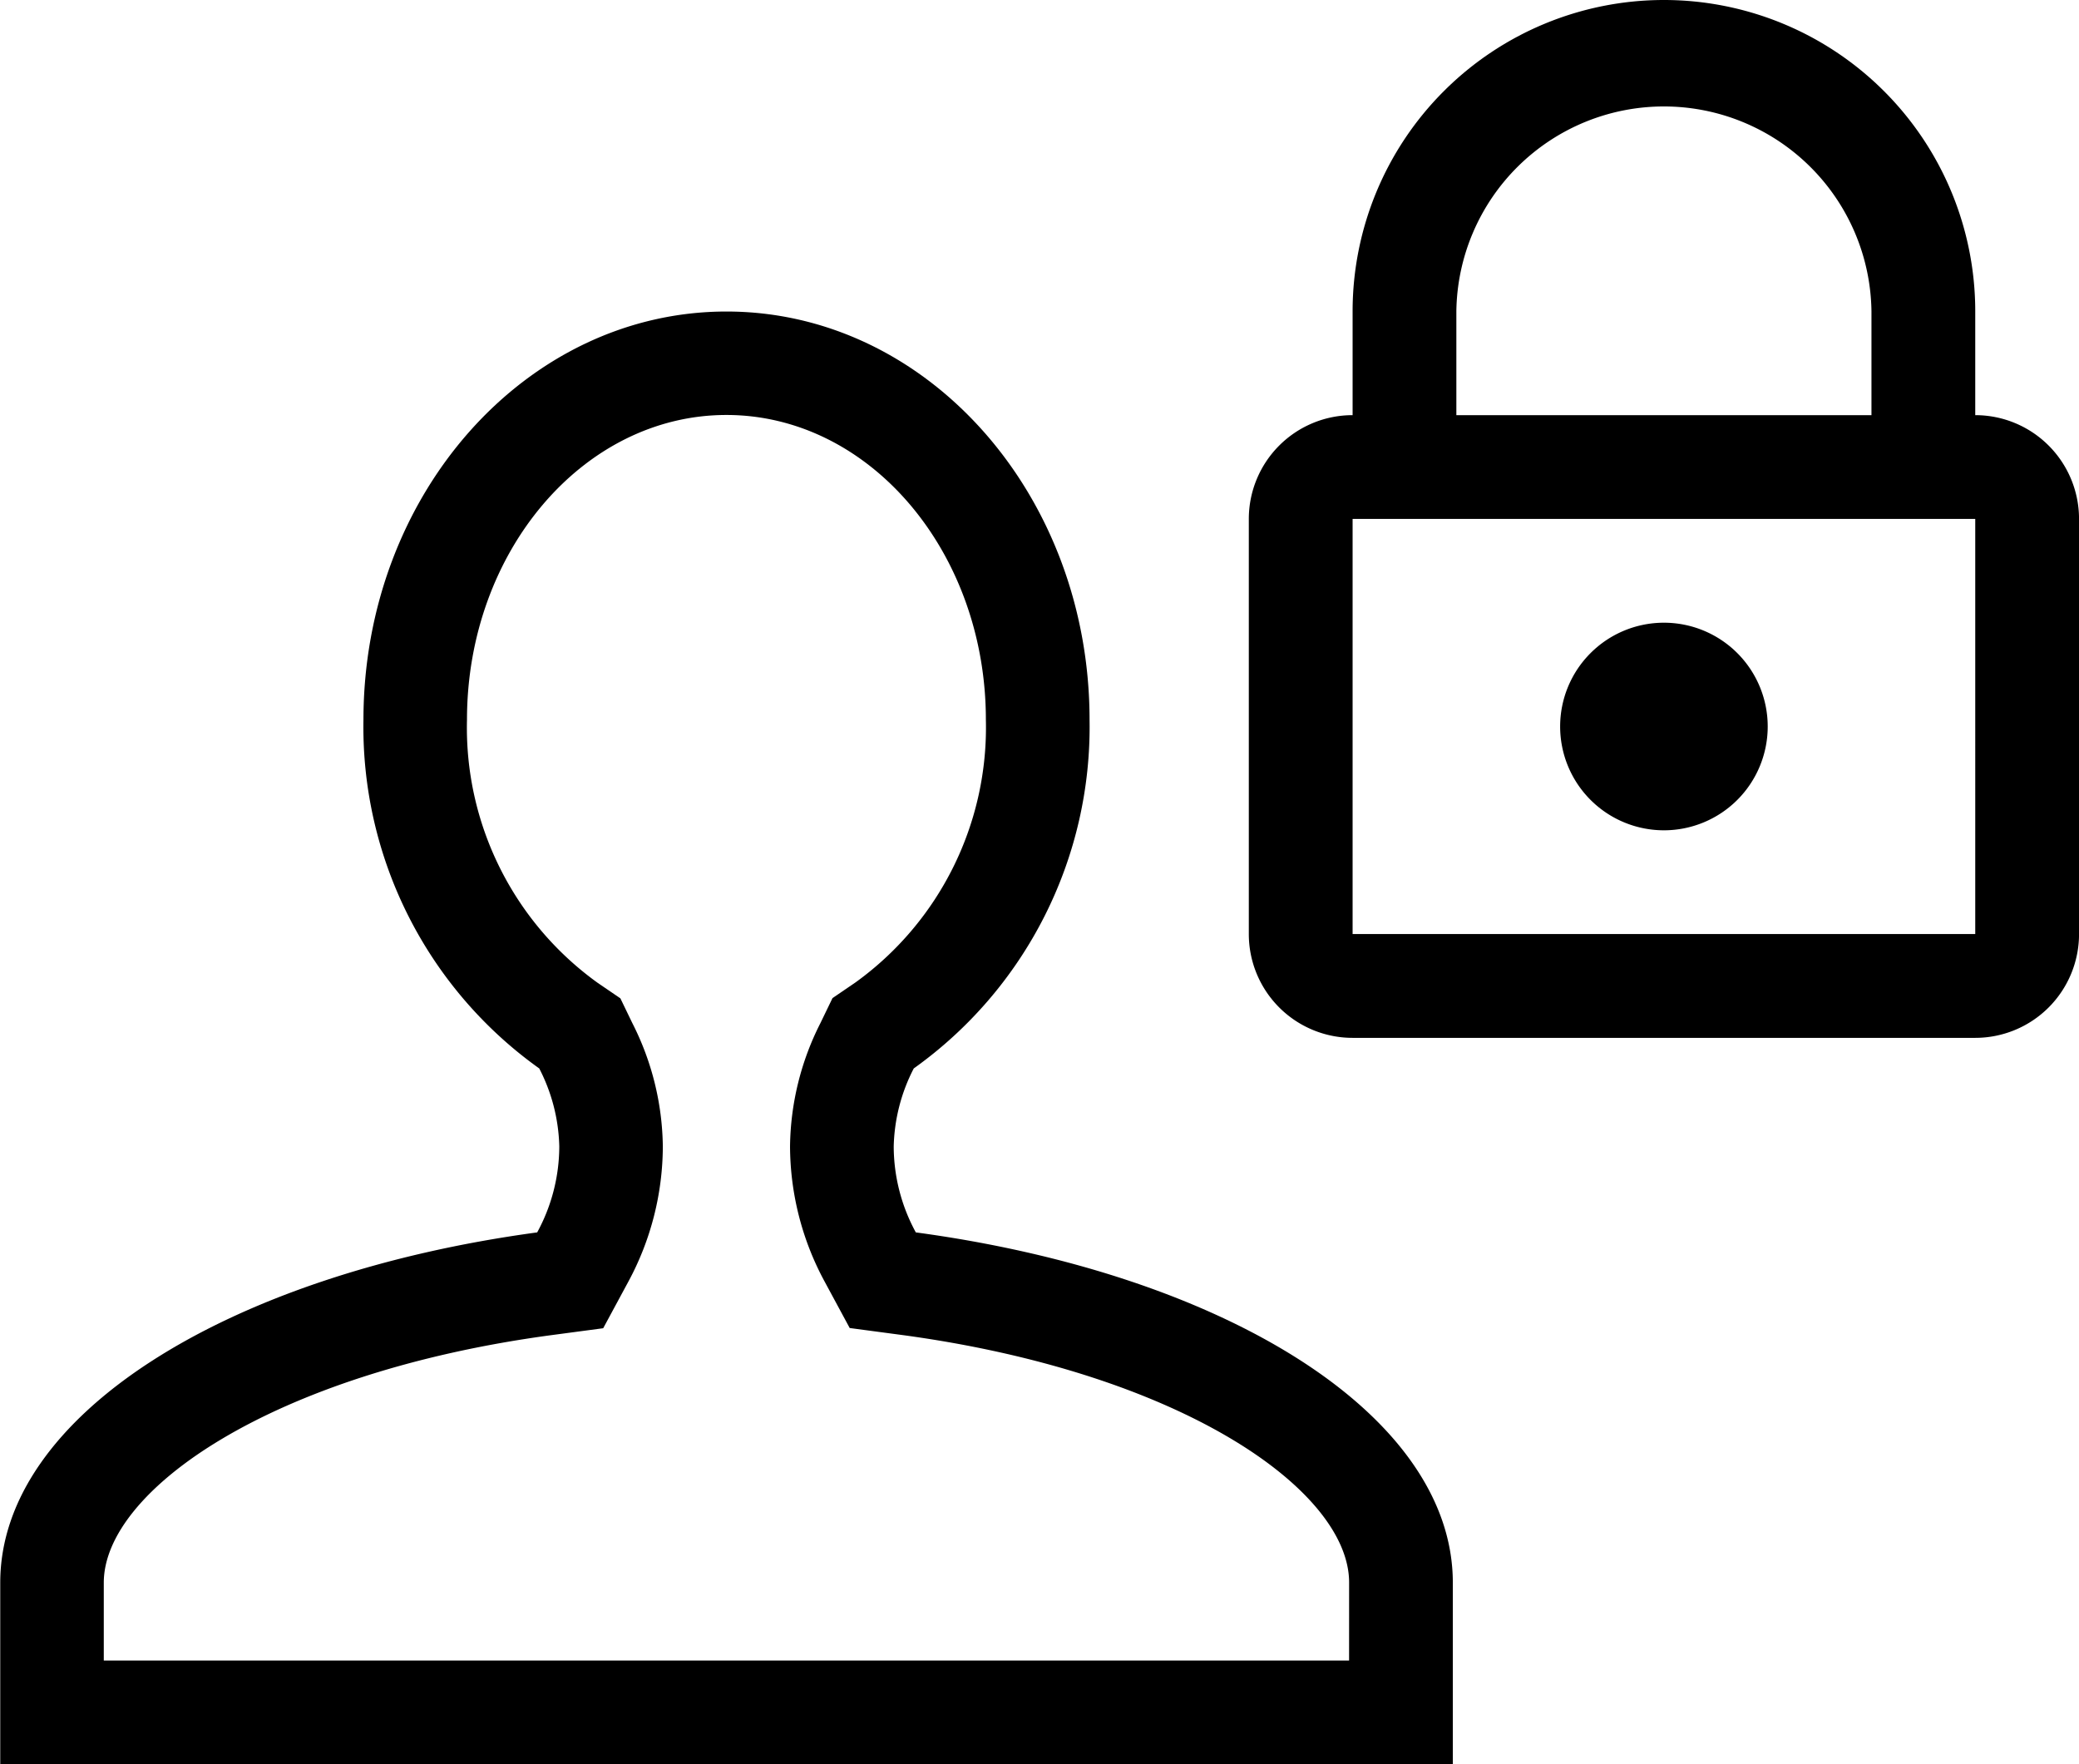
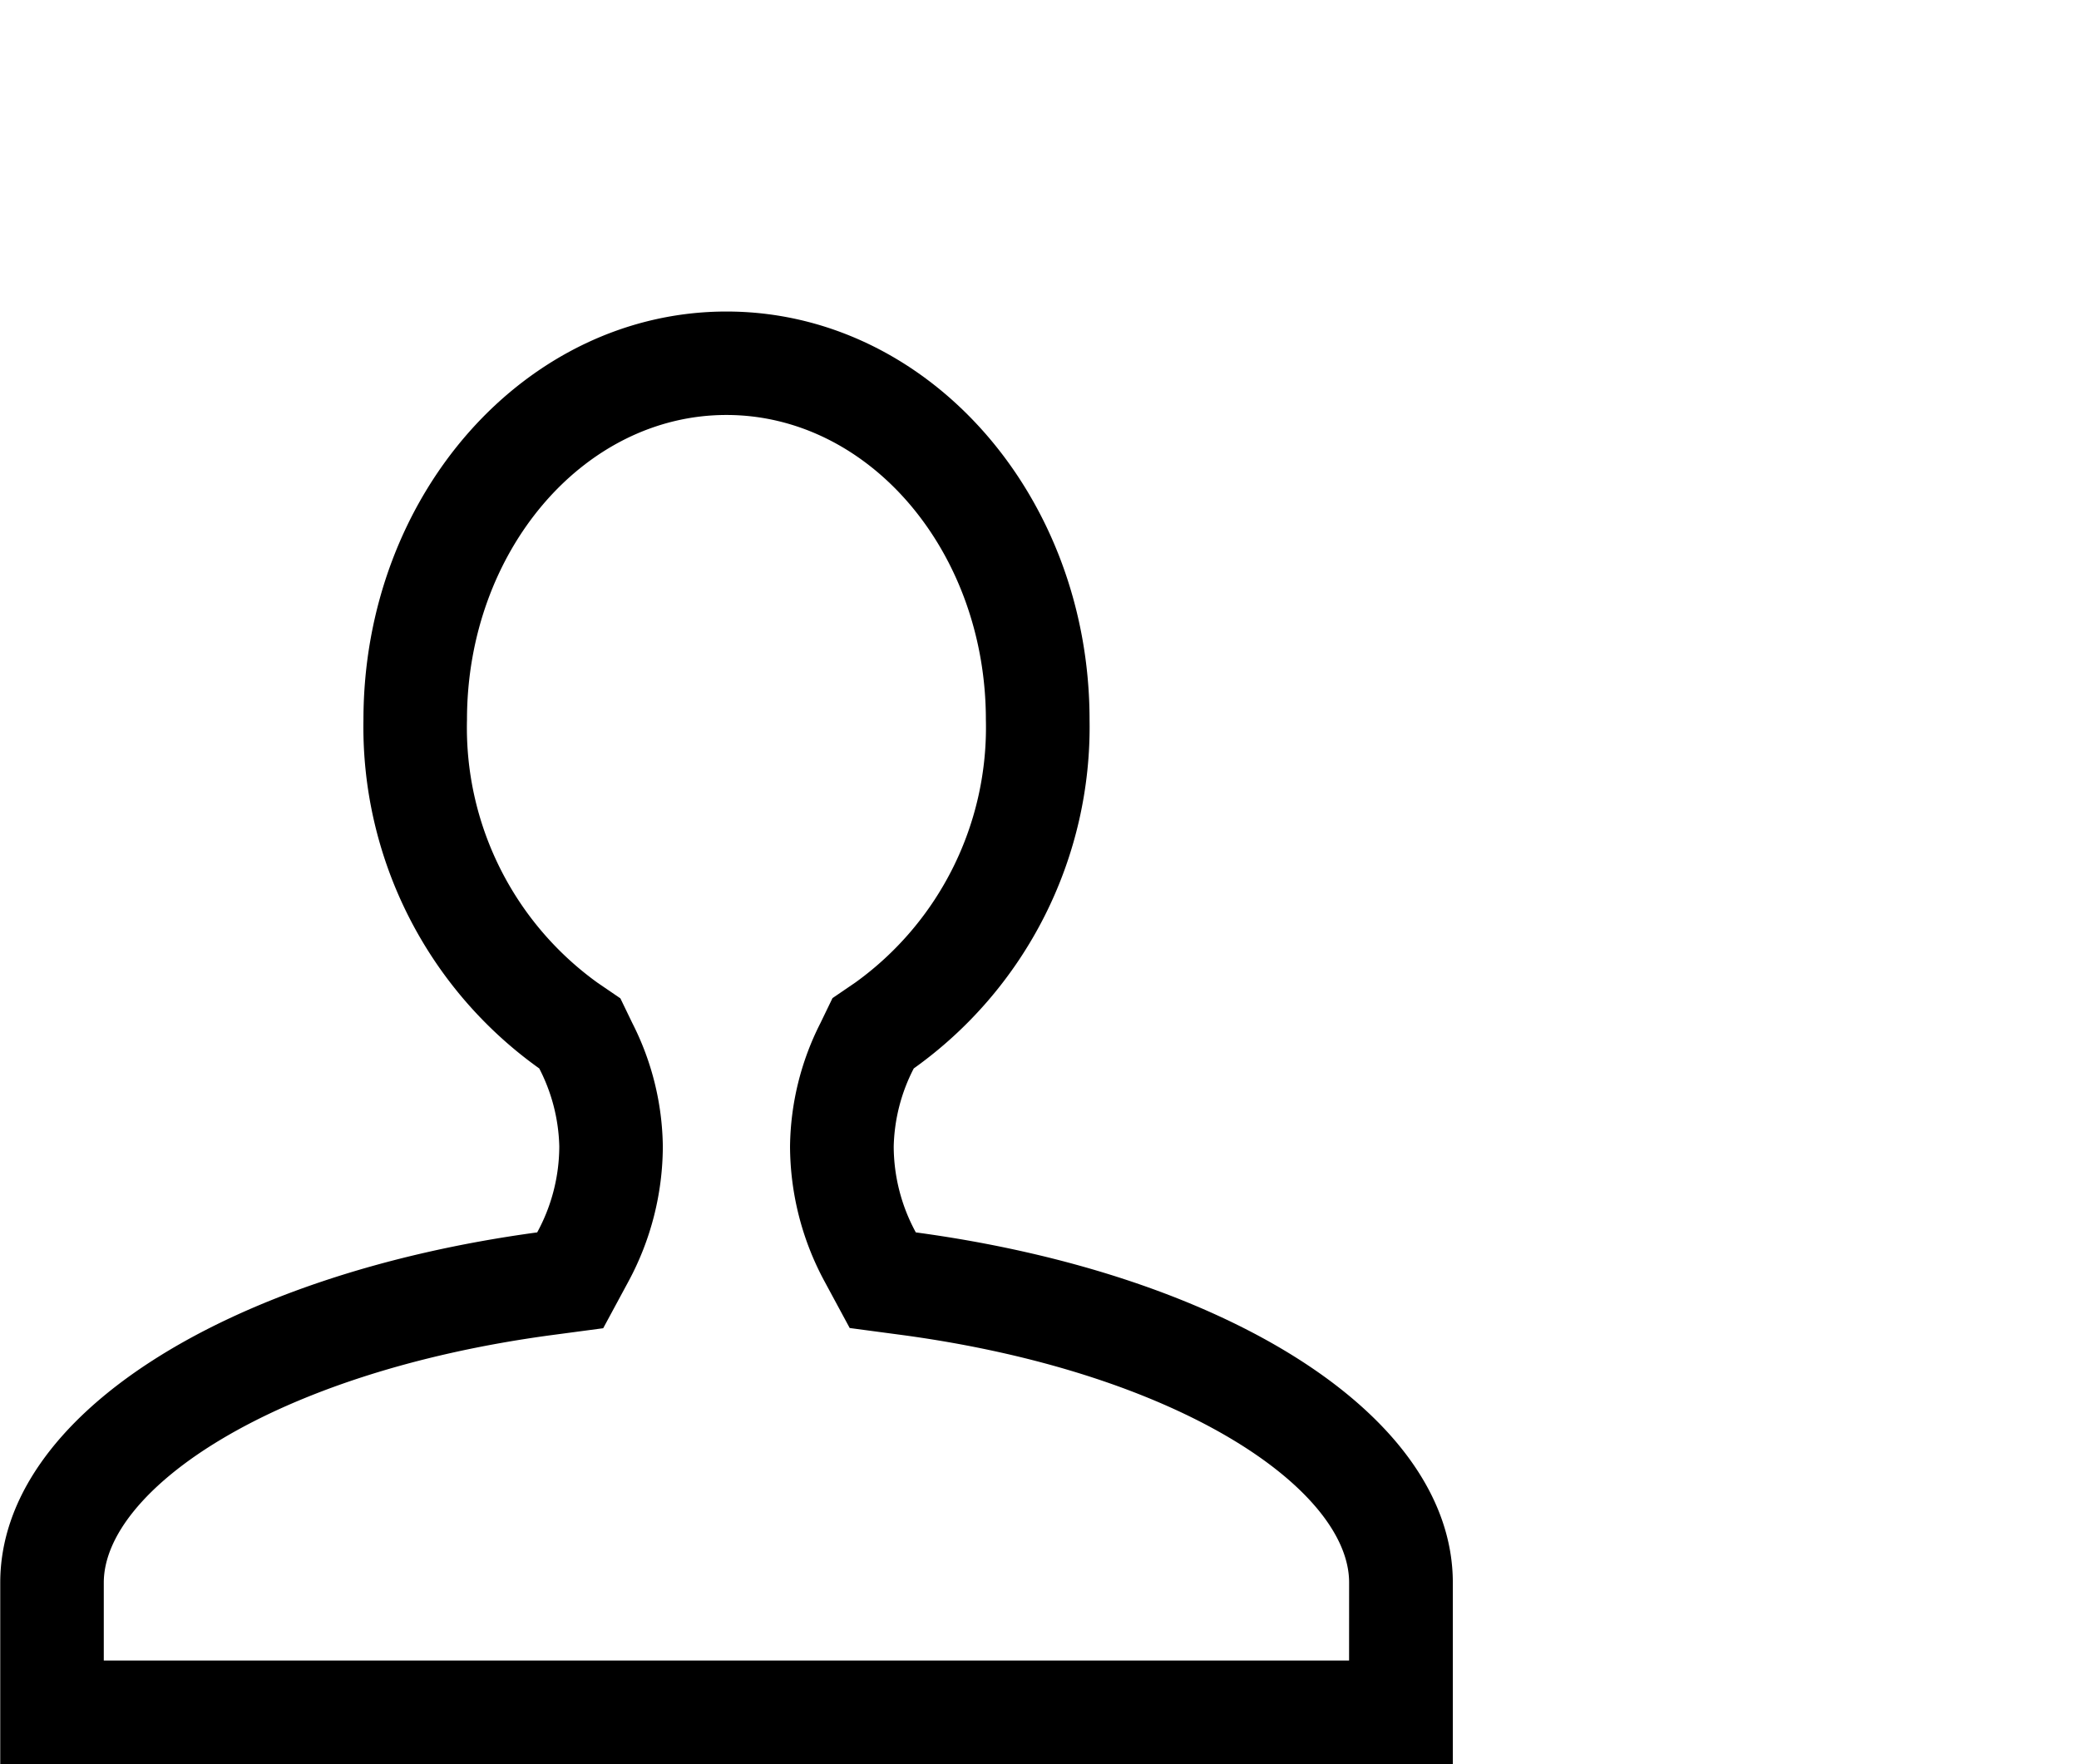
<svg xmlns="http://www.w3.org/2000/svg" width="59.554" height="50.535" viewBox="0 0 59.554 50.535">
  <g data-name="noun_User role_1589838">
    <g data-name="Group 828">
      <g data-name="Group 827">
        <path data-name="Path 596" d="M26.234 35.299a5.166 5.166 0 0 1-.633-2.463 5.111 5.111 0 0 1 .574-2.233 12.013 12.013 0 0 0 5.036-9.98c0-6.464-4.658-11.7-10.4-11.7s-10.4 5.24-10.4 11.7a12.013 12.013 0 0 0 5.036 9.98 5.113 5.113 0 0 1 .574 2.233 5.166 5.166 0 0 1-.633 2.463C6.532 36.499.007 40.528.007 45.333v5.2h41.61v-5.2c0-4.806-6.525-8.839-15.383-10.034zm12.411 12.264H2.973v-2.23c0-2.635 4.79-6.006 12.806-7.089l1.5-.2.719-1.332a8.191 8.191 0 0 0 .989-3.874 7.988 7.988 0 0 0-.871-3.529l-.345-.714-.655-.447a9 9 0 0 1-3.739-7.53c0-4.815 3.334-8.732 7.432-8.732s7.432 3.917 7.432 8.732a9 9 0 0 1-3.739 7.524l-.655.447-.345.714a7.987 7.987 0 0 0-.871 3.529 8.19 8.19 0 0 0 .99 3.874l.719 1.332 1.5.2c8.016 1.082 12.806 4.454 12.806 7.089z" />
-         <path data-name="Path 597" d="M56.582 11.891V8.918a8.918 8.918 0 0 0-17.836 0v2.973a2.973 2.973 0 0 0-2.973 2.972v11.891a2.973 2.973 0 0 0 2.973 2.973h17.836a2.973 2.973 0 0 0 2.973-2.973V14.863a2.973 2.973 0 0 0-2.973-2.972zM41.718 8.918a5.946 5.946 0 0 1 11.891 0v2.973H41.718zm14.864 17.836H38.746V14.863h17.836zm-11.891-5.945a2.973 2.973 0 1 1 2.973 2.973 2.973 2.973 0 0 1-2.973-2.973z" />
      </g>
    </g>
  </g>
</svg>